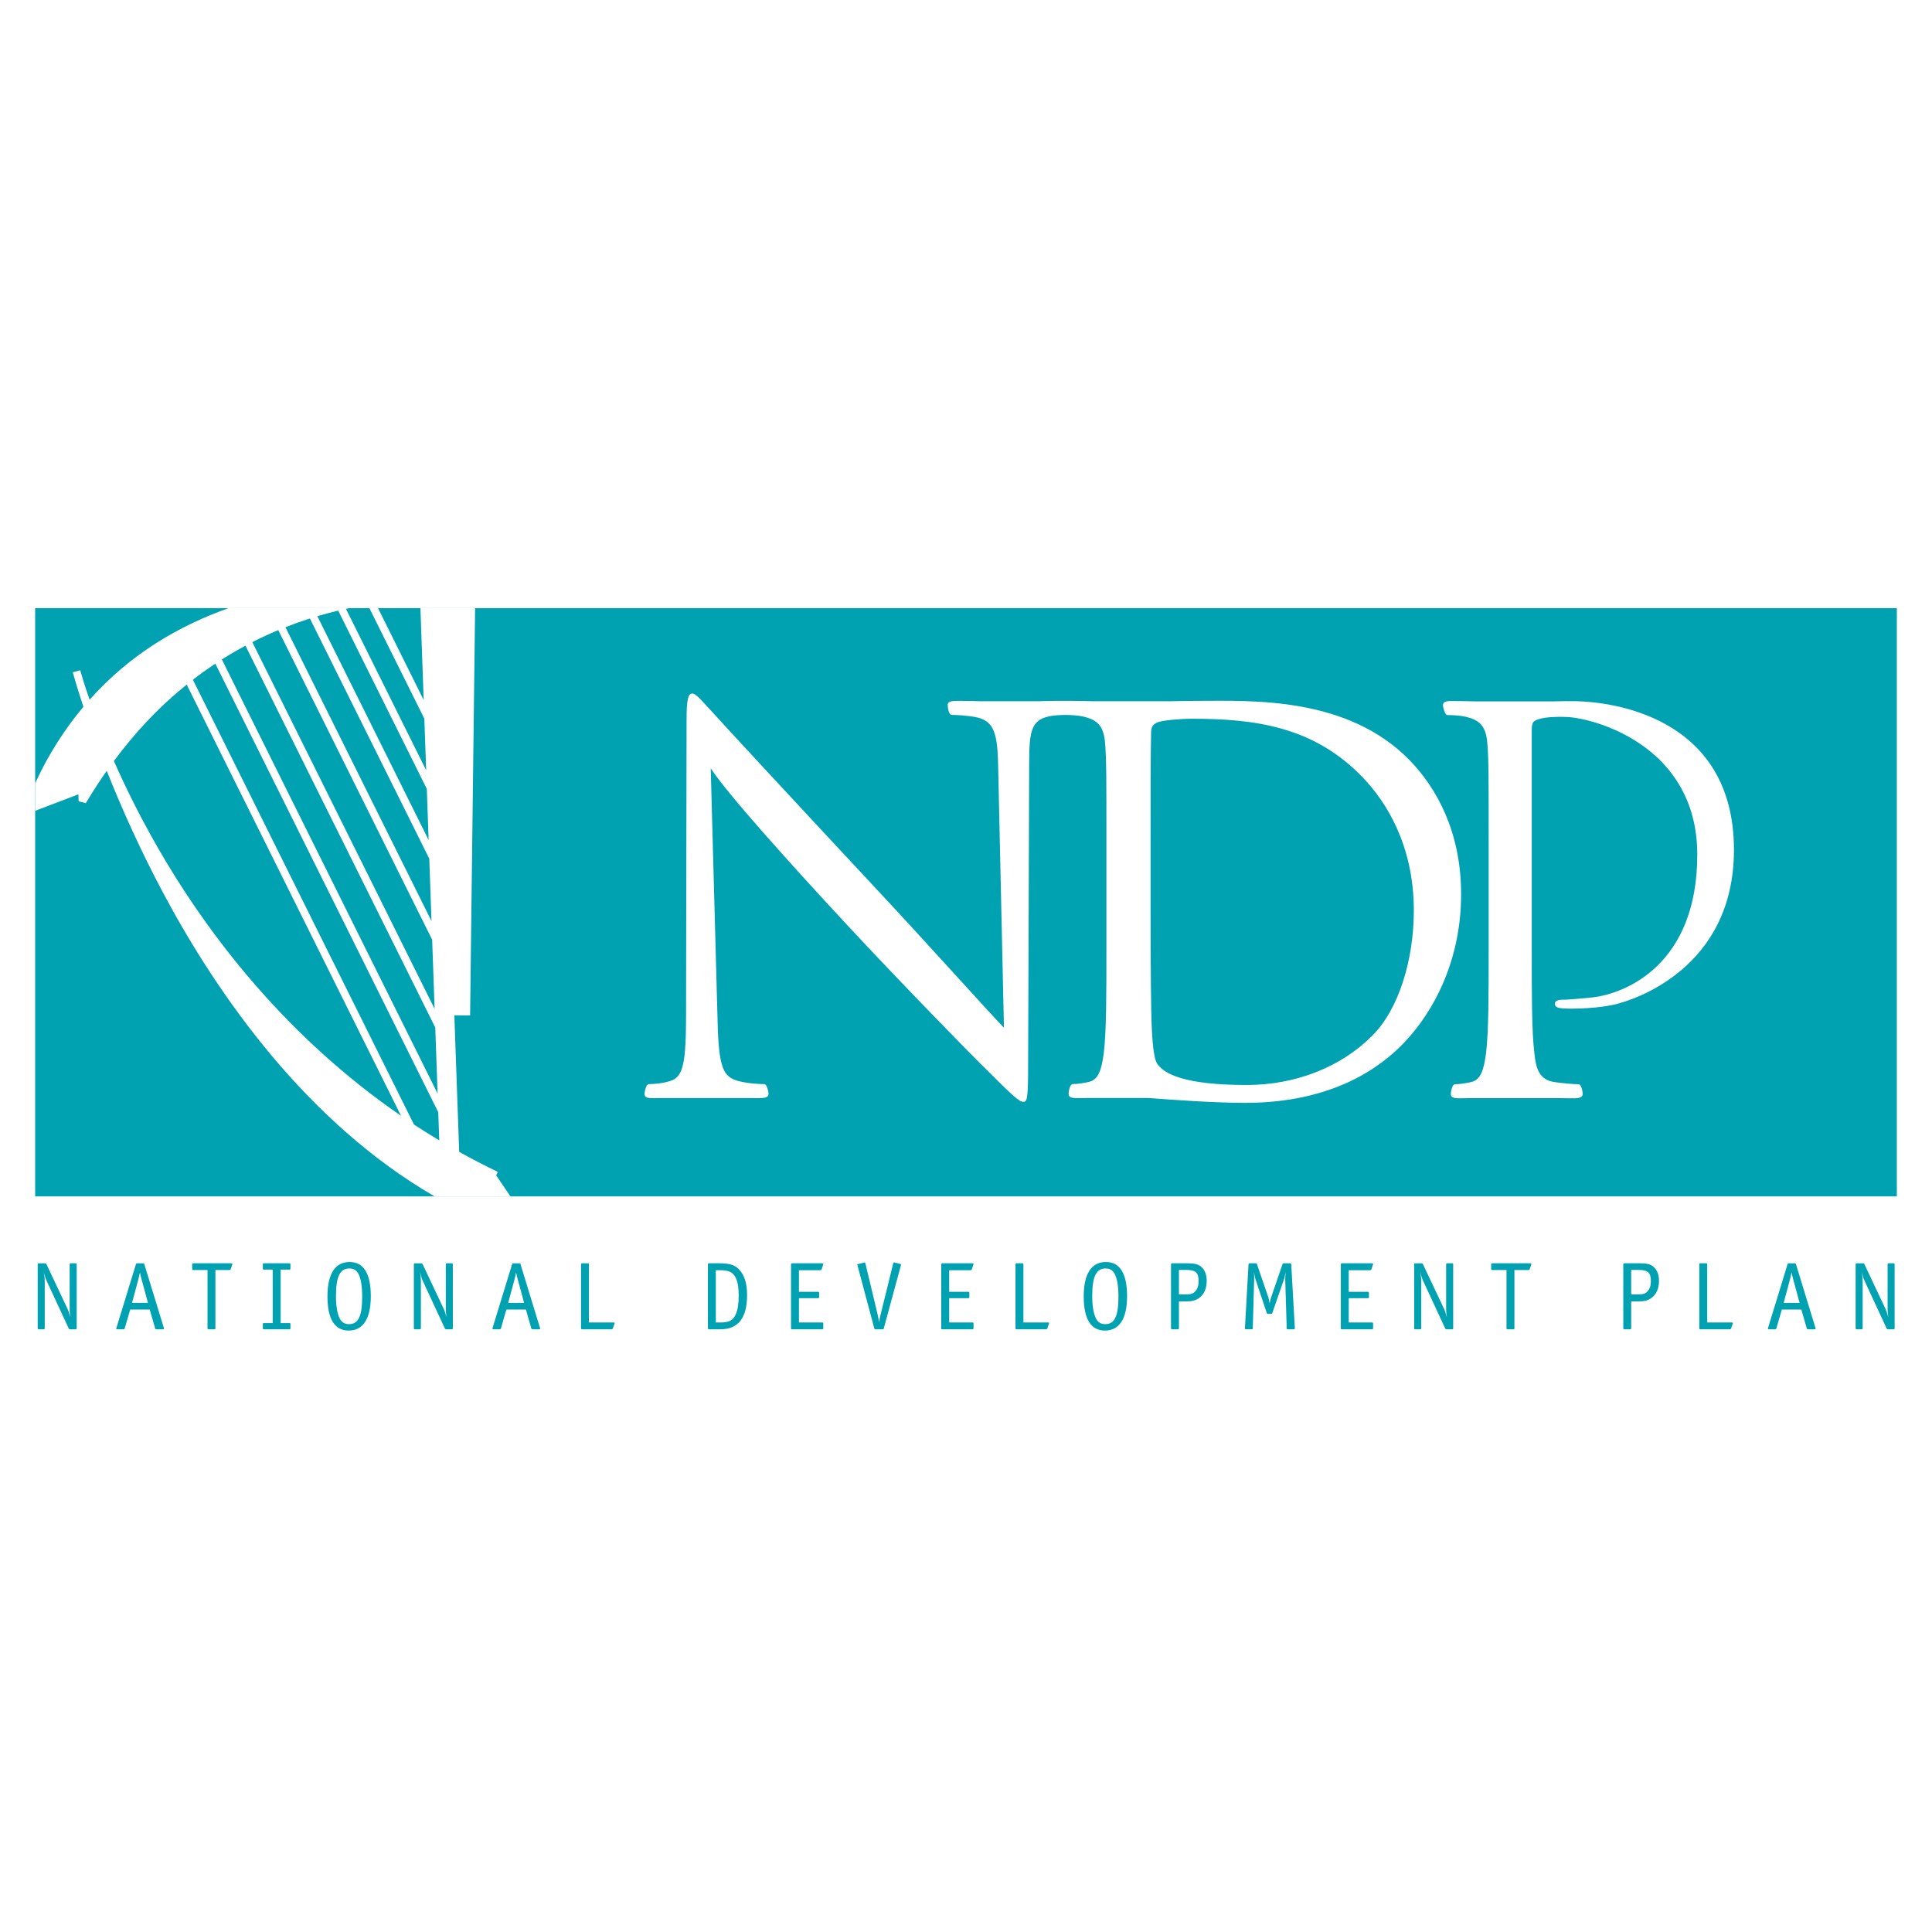
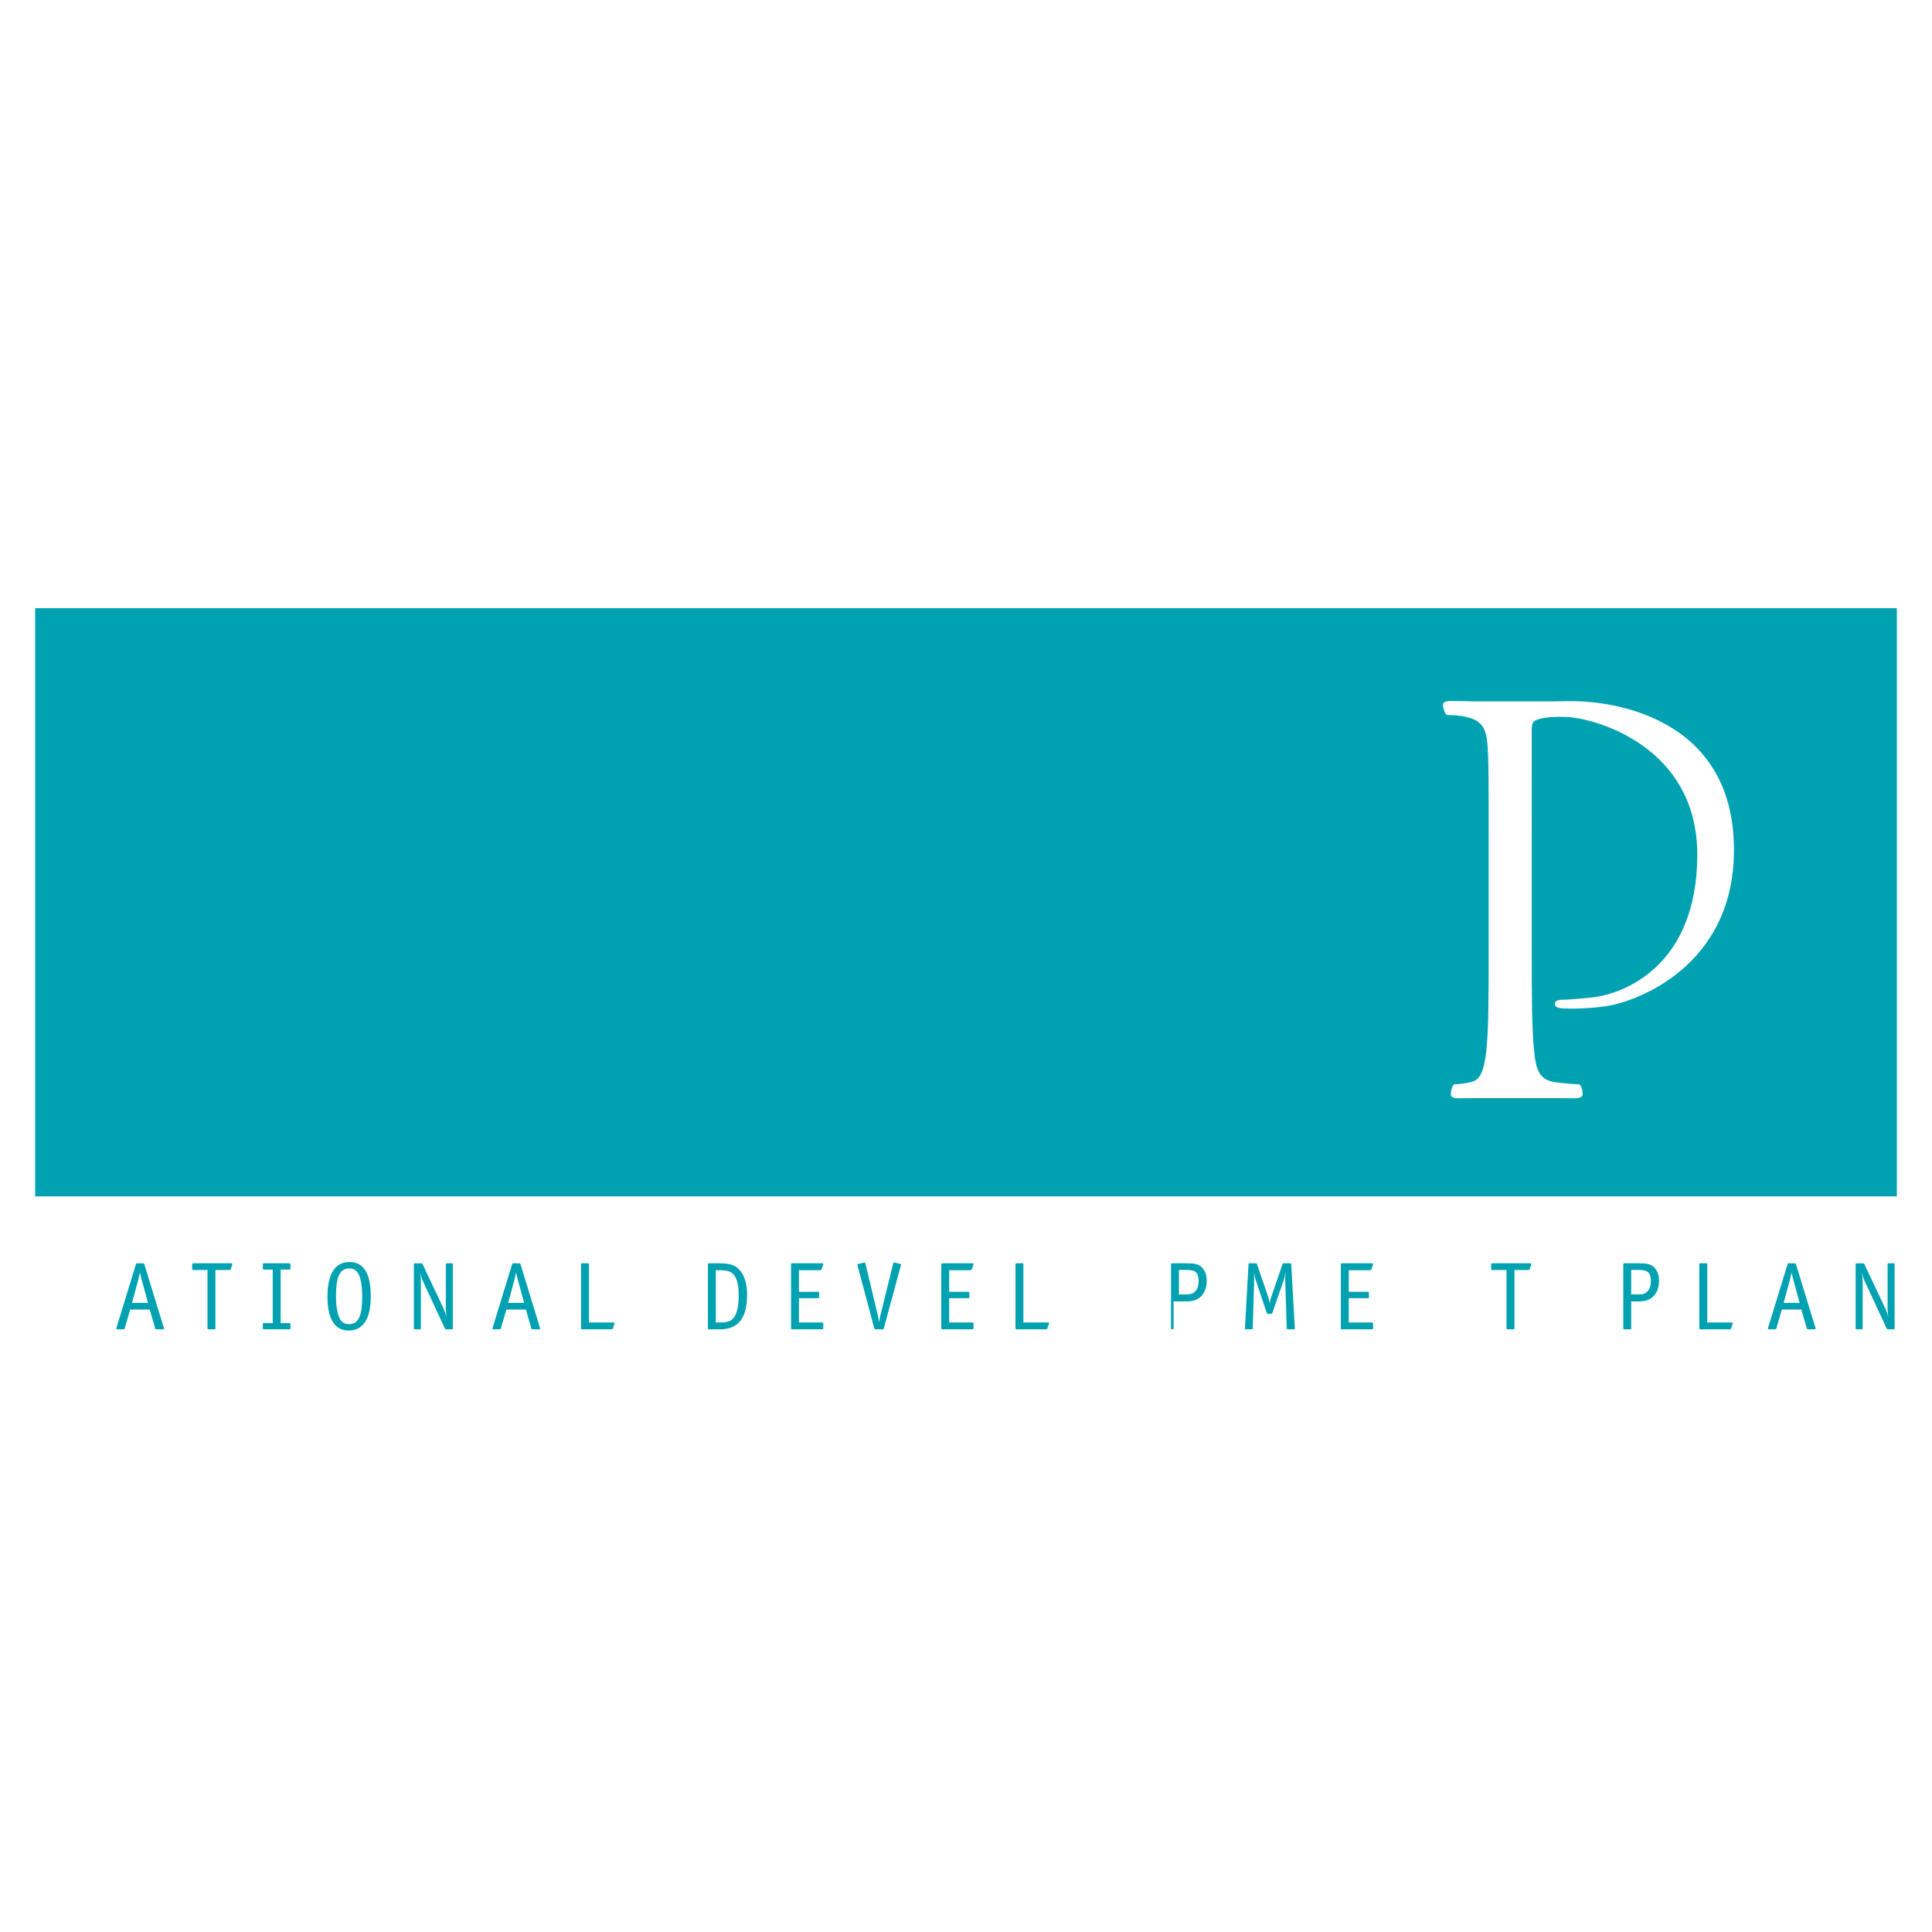
<svg xmlns="http://www.w3.org/2000/svg" version="1.0" id="Layer_1" x="0px" y="0px" width="192.756px" height="192.756px" viewBox="0 0 192.756 192.756" enable-background="new 0 0 192.756 192.756" xml:space="preserve">
  <g>
    <polygon fill-rule="evenodd" clip-rule="evenodd" fill="#FFFFFF" points="0,0 192.756,0 192.756,192.756 0,192.756 0,0  " />
    <polygon fill-rule="evenodd" clip-rule="evenodd" fill="#FFFFFF" points="189.249,60.003 2.834,60.003 2.834,120.037    189.921,120.037 189.921,60.003 189.249,60.003  " />
    <polygon fill-rule="evenodd" clip-rule="evenodd" fill="#00A2B2" points="3.507,60.675 3.507,119.365 189.249,119.365    189.249,60.675 3.507,60.675  " />
-     <path fill-rule="evenodd" clip-rule="evenodd" fill="#00A2B2" d="M7.019,131.42c-0.049-0.375-0.069-0.582-0.069-0.84v-4.402   c0-0.119,0.02-0.139,0.138-0.139h0.435c0.109,0,0.128,0.02,0.128,0.139v6.318c0,0.109-0.02,0.129-0.128,0.129H7   c-0.069,0-0.119-0.029-0.148-0.09l-2.202-4.748c-0.118-0.258-0.177-0.455-0.286-0.91l0.04,0.229   c0.04,0.236,0.059,0.484,0.059,0.721v4.67c0,0.109-0.02,0.129-0.138,0.129H3.889c-0.108,0-0.128-0.02-0.128-0.129v-6.318   c0-0.119,0.02-0.139,0.128-0.139h0.612c0.069,0,0.109,0.029,0.138,0.098l2.113,4.475C6.841,130.809,6.93,131.064,7.019,131.42   L7.019,131.42z" />
    <path fill-rule="evenodd" clip-rule="evenodd" fill="#00A2B2" d="M13.745,127.865c0.089-0.346,0.158-0.602,0.218-0.908l0.049,0.236   l0.049,0.197l0.049,0.207l0.079,0.277l0.572,2.113h-1.589L13.745,127.865L13.745,127.865z M15.474,132.516   c0.02,0.08,0.069,0.109,0.147,0.109h0.613c0.099,0,0.128-0.02,0.128-0.07c0-0.02,0-0.039-0.02-0.088l-1.936-6.32   c-0.029-0.098-0.029-0.107-0.138-0.107h-0.573c-0.099,0-0.108,0.01-0.138,0.107l-1.936,6.32l-0.01,0.039   c-0.01,0.02-0.01,0.039-0.01,0.049c0,0.051,0.04,0.07,0.128,0.07h0.582c0.079,0,0.119-0.029,0.138-0.109l0.543-1.865h1.945   L15.474,132.516L15.474,132.516z" />
    <path fill-rule="evenodd" clip-rule="evenodd" fill="#00A2B2" d="M21.493,126.711v5.785c0,0.109-0.01,0.129-0.128,0.129h-0.523   c-0.118,0-0.138-0.02-0.138-0.129v-5.785h-1.402c-0.109,0-0.128-0.021-0.128-0.129v-0.404c0-0.119,0.02-0.139,0.128-0.139h3.752   c0.099,0,0.128,0.02,0.128,0.078c0,0.01,0,0.039-0.02,0.08l-0.139,0.414c-0.02,0.068-0.069,0.1-0.138,0.1H21.493L21.493,126.711z" />
    <path fill-rule="evenodd" clip-rule="evenodd" fill="#00A2B2" d="M28,126.67v5.332h0.85c0.118,0,0.128,0.01,0.128,0.129v0.365   c0,0.109-0.01,0.129-0.128,0.129h-2.489c-0.119,0-0.138-0.02-0.138-0.129v-0.365c0-0.119,0.02-0.129,0.138-0.129h0.849v-5.332   h-0.849c-0.119,0-0.138-0.02-0.138-0.137v-0.355c0-0.119,0.02-0.139,0.138-0.139h2.489c0.118,0,0.128,0.02,0.128,0.139v0.355   c0,0.117-0.01,0.137-0.128,0.137H28L28,126.67z" />
    <path fill-rule="evenodd" clip-rule="evenodd" fill="#00A2B2" d="M34.823,132.111c-0.435,0-0.741-0.188-0.928-0.562   c-0.247-0.494-0.375-1.264-0.375-2.242c0-1.936,0.395-2.754,1.333-2.754c0.435,0,0.73,0.188,0.918,0.562   c0.247,0.494,0.365,1.244,0.365,2.24C36.136,131.311,35.751,132.111,34.823,132.111L34.823,132.111z M34.882,125.91   c-1.451,0-2.211,1.186-2.211,3.445c0,2.242,0.721,3.396,2.113,3.396c1.441,0,2.212-1.184,2.212-3.416   C36.995,127.064,36.284,125.91,34.882,125.91L34.882,125.91z" />
    <path fill-rule="evenodd" clip-rule="evenodd" fill="#00A2B2" d="M44.548,131.42c-0.049-0.375-0.069-0.582-0.069-0.84v-4.402   c0-0.119,0.02-0.139,0.138-0.139h0.435c0.109,0,0.128,0.02,0.128,0.139v6.318c0,0.109-0.02,0.129-0.128,0.129h-0.523   c-0.069,0-0.119-0.029-0.148-0.09l-2.202-4.748c-0.119-0.258-0.178-0.455-0.286-0.91l0.039,0.229c0.04,0.236,0.06,0.484,0.06,0.721   v4.67c0,0.109-0.02,0.129-0.138,0.129h-0.435c-0.108,0-0.128-0.02-0.128-0.129v-6.318c0-0.119,0.02-0.139,0.128-0.139h0.612   c0.069,0,0.109,0.029,0.139,0.098l2.113,4.475C44.371,130.809,44.459,131.064,44.548,131.42L44.548,131.42z" />
    <path fill-rule="evenodd" clip-rule="evenodd" fill="#00A2B2" d="M51.275,127.865c0.089-0.346,0.158-0.602,0.217-0.908l0.049,0.236   l0.049,0.197l0.049,0.207l0.079,0.277l0.573,2.113h-1.59L51.275,127.865L51.275,127.865z M53.003,132.516   c0.02,0.08,0.069,0.109,0.148,0.109h0.612c0.099,0,0.128-0.02,0.128-0.07c0-0.02,0-0.039-0.02-0.088l-1.935-6.32   c-0.03-0.098-0.03-0.107-0.139-0.107h-0.572c-0.099,0-0.108,0.01-0.138,0.107l-1.936,6.32l-0.009,0.039   c-0.01,0.02-0.01,0.039-0.01,0.049c0,0.051,0.04,0.07,0.128,0.07h0.583c0.079,0,0.118-0.029,0.138-0.109l0.543-1.865h1.945   L53.003,132.516L53.003,132.516z" />
    <path fill-rule="evenodd" clip-rule="evenodd" fill="#00A2B2" d="M58.759,131.943h2.429c0.109,0,0.138,0.01,0.138,0.068   c0,0.01-0.01,0.051-0.029,0.08l-0.148,0.434c-0.03,0.07-0.079,0.1-0.148,0.1h-2.903c-0.109,0-0.128-0.02-0.128-0.129v-6.318   c0-0.119,0.02-0.139,0.128-0.139h0.533c0.108,0,0.128,0.02,0.128,0.139V131.943L58.759,131.943z" />
    <path fill-rule="evenodd" clip-rule="evenodd" fill="#00A2B2" d="M71.417,126.73h0.395c0.375,0,0.622,0.029,0.859,0.098   c0.701,0.217,1.027,0.979,1.027,2.41c0,0.828-0.079,1.381-0.276,1.846c-0.257,0.633-0.651,0.859-1.511,0.859h-0.494V126.73   L71.417,126.73z M70.756,132.625h1.096c1.796,0,2.685-1.125,2.685-3.416c0-1.166-0.276-2.035-0.829-2.588   c-0.415-0.424-0.948-0.582-1.945-0.582h-1.007c-0.109,0-0.128,0.02-0.128,0.139v6.318   C70.627,132.605,70.647,132.625,70.756,132.625L70.756,132.625z" />
    <path fill-rule="evenodd" clip-rule="evenodd" fill="#00A2B2" d="M79.711,126.73v2.152h1.886c0.108,0,0.128,0.02,0.128,0.139v0.375   c0,0.107-0.02,0.127-0.128,0.127h-1.886v2.42h2.291c0.118,0,0.138,0.01,0.138,0.129v0.424c0,0.109-0.02,0.129-0.138,0.129h-2.953   c-0.118,0-0.128-0.01-0.128-0.129v-6.318c0-0.119,0.021-0.139,0.128-0.139h2.962c0.099,0,0.128,0.02,0.128,0.068   c0,0.02-0.01,0.059-0.02,0.09l-0.138,0.424c-0.03,0.068-0.079,0.109-0.148,0.109H79.711L79.711,126.73z" />
    <path fill-rule="evenodd" clip-rule="evenodd" fill="#00A2B2" d="M87.709,131.914c0.049-0.336,0.109-0.604,0.148-0.75l1.254-5.096   c0.02-0.09,0.039-0.109,0.088-0.109c0.02,0,0.03,0.01,0.07,0.01l0.523,0.129c0.079,0.02,0.108,0.039,0.108,0.09   c0,0.01-0.01,0.02-0.01,0.049l-0.01,0.02l-1.699,6.26c-0.02,0.1-0.039,0.109-0.138,0.109h-0.671c-0.099,0-0.119-0.01-0.148-0.109   l-1.668-6.25l-0.01-0.039c-0.01-0.01-0.01-0.02-0.01-0.039c0-0.041,0.03-0.061,0.108-0.08l0.543-0.139h0.03   c0.03-0.01,0.04-0.01,0.049-0.01c0.04,0,0.059,0.029,0.079,0.109l1.215,5.074c0.029,0.148,0.069,0.316,0.108,0.545   C87.669,131.736,87.689,131.805,87.709,131.914L87.709,131.914z" />
    <path fill-rule="evenodd" clip-rule="evenodd" fill="#00A2B2" d="M94.7,126.73v2.152h1.885c0.109,0,0.129,0.02,0.129,0.139v0.375   c0,0.107-0.02,0.127-0.129,0.127H94.7v2.42h2.291c0.118,0,0.138,0.01,0.138,0.129v0.424c0,0.109-0.02,0.129-0.138,0.129h-2.953   c-0.118,0-0.128-0.01-0.128-0.129v-6.318c0-0.119,0.021-0.139,0.128-0.139H97c0.099,0,0.128,0.02,0.128,0.068   c0,0.02-0.01,0.059-0.02,0.09l-0.138,0.424c-0.029,0.068-0.079,0.109-0.148,0.109H94.7L94.7,126.73z" />
    <path fill-rule="evenodd" clip-rule="evenodd" fill="#00A2B2" d="M102.104,131.943h2.43c0.108,0,0.138,0.01,0.138,0.068   c0,0.01-0.01,0.051-0.029,0.08l-0.148,0.434c-0.029,0.07-0.079,0.1-0.147,0.1h-2.903c-0.108,0-0.129-0.02-0.129-0.129v-6.318   c0-0.119,0.021-0.139,0.129-0.139h0.533c0.108,0,0.128,0.02,0.128,0.139V131.943L102.104,131.943z" />
-     <path fill-rule="evenodd" clip-rule="evenodd" fill="#00A2B2" d="M110.275,132.111c-0.435,0-0.74-0.188-0.928-0.562   c-0.247-0.494-0.376-1.264-0.376-2.242c0-1.936,0.396-2.754,1.333-2.754c0.436,0,0.731,0.188,0.919,0.562   c0.246,0.494,0.365,1.244,0.365,2.24C111.589,131.311,111.203,132.111,110.275,132.111L110.275,132.111z M110.335,125.91   c-1.451,0-2.212,1.186-2.212,3.445c0,2.242,0.721,3.396,2.113,3.396c1.441,0,2.212-1.184,2.212-3.416   C112.448,127.064,111.736,125.91,110.335,125.91L110.335,125.91z" />
-     <path fill-rule="evenodd" clip-rule="evenodd" fill="#00A2B2" d="M117.622,126.701h0.75c0.918,0,1.214,0.275,1.214,1.125   c0,0.424-0.108,0.75-0.315,0.988c-0.218,0.256-0.454,0.334-1.017,0.334h-0.632V126.701L117.622,126.701z M118.312,129.84   c0.396,0,0.583-0.02,0.85-0.1c0.77-0.246,1.233-0.967,1.233-1.943c0-0.623-0.188-1.107-0.562-1.422   c-0.286-0.248-0.651-0.336-1.392-0.336h-1.481c-0.108,0-0.129,0.02-0.129,0.139v6.318c0,0.109,0.021,0.129,0.129,0.129h0.533   c0.108,0,0.129-0.02,0.129-0.129v-2.656H118.312L118.312,129.84z" />
+     <path fill-rule="evenodd" clip-rule="evenodd" fill="#00A2B2" d="M117.622,126.701h0.75c0.918,0,1.214,0.275,1.214,1.125   c0,0.424-0.108,0.75-0.315,0.988c-0.218,0.256-0.454,0.334-1.017,0.334h-0.632V126.701L117.622,126.701z M118.312,129.84   c0.396,0,0.583-0.02,0.85-0.1c0.77-0.246,1.233-0.967,1.233-1.943c0-0.623-0.188-1.107-0.562-1.422   c-0.286-0.248-0.651-0.336-1.392-0.336h-1.481c-0.108,0-0.129,0.02-0.129,0.139v6.318c0,0.109,0.021,0.129,0.129,0.129c0.108,0,0.129-0.02,0.129-0.129v-2.656H118.312L118.312,129.84z" />
    <path fill-rule="evenodd" clip-rule="evenodd" fill="#00A2B2" d="M126.676,130.047c0.029-0.188,0.039-0.256,0.059-0.324l0.05-0.17   l0.03-0.098l1.135-3.309c0.029-0.098,0.05-0.107,0.148-0.107h0.592c0.109,0,0.129,0.02,0.139,0.127l0.355,6.32v0.02   c0,0.1-0.02,0.119-0.128,0.119h-0.554c-0.108,0-0.128-0.02-0.128-0.129l-0.148-4.867v-0.02c0-0.031,0-0.09,0.01-0.178   c0-0.1,0-0.158,0.01-0.178l0.011-0.168l0.01-0.188c-0.06,0.365-0.108,0.602-0.197,0.838l-1.126,3.25   c-0.03,0.088-0.05,0.098-0.148,0.098h-0.276c-0.089,0-0.119-0.01-0.138-0.098l-1.087-3.25c-0.078-0.217-0.138-0.492-0.188-0.838   l0.01,0.176l0.01,0.17c0,0.02,0,0.088,0,0.207c0,0.068,0,0.117,0,0.146v0.031l-0.138,4.867c0,0.109-0.02,0.129-0.138,0.129h-0.514   c-0.1,0-0.129-0.02-0.129-0.1c0-0.01,0-0.02,0-0.039l0.355-6.32c0.01-0.107,0.03-0.127,0.139-0.127h0.572   c0.099,0,0.108,0.01,0.139,0.107l1.135,3.309C126.597,129.613,126.646,129.84,126.676,130.047L126.676,130.047z" />
    <path fill-rule="evenodd" clip-rule="evenodd" fill="#00A2B2" d="M134.564,126.73v2.152h1.887c0.108,0,0.128,0.02,0.128,0.139   v0.375c0,0.107-0.02,0.127-0.128,0.127h-1.887v2.42h2.291c0.118,0,0.139,0.01,0.139,0.129v0.424c0,0.109-0.021,0.129-0.139,0.129   h-2.952c-0.119,0-0.128-0.01-0.128-0.129v-6.318c0-0.119,0.02-0.139,0.128-0.139h2.962c0.099,0,0.129,0.02,0.129,0.068   c0,0.02-0.011,0.059-0.021,0.09l-0.138,0.424c-0.029,0.068-0.079,0.109-0.148,0.109H134.564L134.564,126.73z" />
-     <path fill-rule="evenodd" clip-rule="evenodd" fill="#00A2B2" d="M144.35,131.42c-0.05-0.375-0.069-0.582-0.069-0.84v-4.402   c0-0.119,0.02-0.139,0.139-0.139h0.435c0.108,0,0.128,0.02,0.128,0.139v6.318c0,0.109-0.02,0.129-0.128,0.129h-0.523   c-0.069,0-0.118-0.029-0.148-0.09l-2.202-4.748c-0.118-0.258-0.177-0.455-0.286-0.91l0.04,0.229c0.039,0.236,0.06,0.484,0.06,0.721   v4.67c0,0.109-0.021,0.129-0.139,0.129h-0.435c-0.108,0-0.128-0.02-0.128-0.129v-6.318c0-0.119,0.02-0.139,0.128-0.139h0.612   c0.069,0,0.108,0.029,0.138,0.098l2.113,4.475C144.172,130.809,144.261,131.064,144.35,131.42L144.35,131.42z" />
    <path fill-rule="evenodd" clip-rule="evenodd" fill="#00A2B2" d="M151.094,126.711v5.785c0,0.109-0.01,0.129-0.129,0.129h-0.523   c-0.118,0-0.138-0.02-0.138-0.129v-5.785h-1.402c-0.108,0-0.128-0.021-0.128-0.129v-0.404c0-0.119,0.02-0.139,0.128-0.139h3.752   c0.099,0,0.129,0.02,0.129,0.078c0,0.01,0,0.039-0.02,0.08l-0.139,0.414c-0.02,0.068-0.069,0.1-0.138,0.1H151.094L151.094,126.711z   " />
    <path fill-rule="evenodd" clip-rule="evenodd" fill="#00A2B2" d="M162.744,126.701h0.751c0.918,0,1.214,0.275,1.214,1.125   c0,0.424-0.108,0.75-0.315,0.988c-0.217,0.256-0.454,0.334-1.018,0.334h-0.632V126.701L162.744,126.701z M163.436,129.84   c0.396,0,0.582-0.02,0.85-0.1c0.77-0.246,1.234-0.967,1.234-1.943c0-0.623-0.188-1.107-0.563-1.422   c-0.286-0.248-0.651-0.336-1.392-0.336h-1.481c-0.108,0-0.128,0.02-0.128,0.139v6.318c0,0.109,0.02,0.129,0.128,0.129h0.533   c0.108,0,0.128-0.02,0.128-0.129v-2.656H163.436L163.436,129.84z" />
    <path fill-rule="evenodd" clip-rule="evenodd" fill="#00A2B2" d="M170.327,131.943h2.43c0.108,0,0.138,0.01,0.138,0.068   c0,0.01-0.01,0.051-0.029,0.08l-0.148,0.434c-0.029,0.07-0.078,0.1-0.148,0.1h-2.902c-0.108,0-0.128-0.02-0.128-0.129v-6.318   c0-0.119,0.02-0.139,0.128-0.139h0.533c0.108,0,0.128,0.02,0.128,0.139V131.943L170.327,131.943z" />
    <path fill-rule="evenodd" clip-rule="evenodd" fill="#00A2B2" d="M178.529,127.865c0.089-0.346,0.158-0.602,0.217-0.908l0.05,0.236   l0.049,0.197l0.05,0.207l0.079,0.277l0.572,2.113h-1.589L178.529,127.865L178.529,127.865z M180.257,132.516   c0.021,0.08,0.069,0.109,0.148,0.109h0.612c0.099,0,0.129-0.02,0.129-0.07c0-0.02,0-0.039-0.021-0.088l-1.935-6.32   c-0.03-0.098-0.03-0.107-0.139-0.107h-0.573c-0.099,0-0.108,0.01-0.138,0.107l-1.936,6.32l-0.01,0.039   c-0.01,0.02-0.01,0.039-0.01,0.049c0,0.051,0.039,0.07,0.129,0.07h0.582c0.079,0,0.118-0.029,0.138-0.109l0.544-1.865h1.944   L180.257,132.516L180.257,132.516z" />
    <path fill-rule="evenodd" clip-rule="evenodd" fill="#00A2B2" d="M188.394,131.42c-0.05-0.375-0.069-0.582-0.069-0.84v-4.402   c0-0.119,0.02-0.139,0.138-0.139h0.435c0.108,0,0.129,0.02,0.129,0.139v6.318c0,0.109-0.021,0.129-0.129,0.129h-0.522   c-0.07,0-0.119-0.029-0.149-0.09l-2.201-4.748c-0.118-0.258-0.178-0.455-0.286-0.91l0.039,0.229c0.04,0.236,0.06,0.484,0.06,0.721   v4.67c0,0.109-0.02,0.129-0.139,0.129h-0.435c-0.108,0-0.128-0.02-0.128-0.129v-6.318c0-0.119,0.02-0.139,0.128-0.139h0.612   c0.069,0,0.108,0.029,0.139,0.098l2.113,4.475C188.216,130.809,188.304,131.064,188.394,131.42L188.394,131.42z" />
-     <path fill-rule="evenodd" clip-rule="evenodd" fill="#FFFFFF" d="M49.671,116.92c-1.328-0.635-2.61-1.305-3.859-1.998   c-0.226-6.377-0.468-13.213-0.482-13.619c0.448,0,1.572,0.004,1.572,0.004l0.5-40.631h-5.456l0.052,1.474l0.272,7.692l-4.556-9.166   h-0.858l5.48,11.025l0.183,5.15l-8.004-16.106c0.11-0.024,0.219-0.044,0.329-0.068H22.806c-4.92,1.734-9.81,4.576-13.868,9.131   c-0.521-1.495-0.809-2.488-0.899-2.812c-0.018-0.064-0.031-0.113-0.033-0.119l-0.743,0.196l0,0.001   c0,0.001,0.018,0.064,0.032,0.117c0.095,0.344,0.431,1.527,1.027,3.327c-1.319,1.572-2.544,3.331-3.642,5.31   c-0.415,0.749-0.804,1.522-1.173,2.312v2.755l4.314-1.643l0.024,0.696l0.714,0.184c0.665-1.116,1.364-2.192,2.091-3.226   c1.436,3.615,3.353,7.945,5.796,12.495c5.286,9.841,14.083,22.532,26.918,29.966h7.564l-1.424-2.098L49.671,116.92L49.671,116.92z    M33.743,60.921l8.841,17.789l0.181,5.106L31.663,61.477C32.361,61.27,33.055,61.086,33.743,60.921L33.743,60.921z M30.918,61.707   L42.83,85.675l0.22,6.223L28.478,62.576C29.294,62.254,30.109,61.965,30.918,61.707L30.918,61.707z M27.764,62.866l15.353,30.891   l0.244,6.901L25.172,64.062C26.036,63.623,26.9,63.226,27.764,62.866L27.764,62.866z M24.491,64.419l18.936,38.098l0.233,6.588   L22.134,65.793C22.916,65.298,23.702,64.841,24.491,64.419L24.491,64.419z M16.62,86.066c-2.227-3.708-3.954-7.188-5.258-10.141   c1.044-1.405,2.144-2.725,3.294-3.945c1.289-1.367,2.617-2.588,3.971-3.678l21.384,43.022C28.711,103.555,21.205,93.7,16.62,86.066   L16.62,86.066z M41.299,112.191L19.244,67.816c0.74-0.572,1.488-1.104,2.241-1.603l22.24,44.751l0.1,2.812   C42.963,113.262,42.123,112.73,41.299,112.191L41.299,112.191z" />
-     <path fill-rule="evenodd" clip-rule="evenodd" fill="#FFFFFF" d="M140.692,75.902c-6.238-6.448-15.834-5.977-21.023-5.977   c-0.998,0-2.009,0.017-2.947,0.038h-7.662c-0.808-0.021-1.648-0.038-2.394-0.038c-0.158,0-0.957,0-1.152,0   c-0.683,0-1.321,0.017-1.894,0.038h-5.799c-0.711-0.021-1.473-0.038-2.217-0.038c-0.628,0-1.048,0.053-1.048,0.366   c0,0.211,0.052,1.036,0.42,1.036c0.418,0,1.624,0.052,2.569,0.262c1.625,0.42,1.991,1.573,2.044,4.98l0.576,25.967   c-1.678-1.73-7.392-8.126-12.582-13.684c-8.074-8.65-15.887-17.091-16.672-17.982c-0.524-0.524-1.416-1.678-1.835-1.678   c-0.419,0-0.576,0.577-0.576,2.622l-0.052,29.375c0,4.77-0.264,6.291-1.574,6.658c-0.786,0.262-1.729,0.314-2.15,0.314   c-0.262,0-0.419,0.771-0.419,0.98c0,0.367,0.315,0.42,0.84,0.42c0.378,0,0.752-0.004,1.117-0.01h8.106   c0.432,0.006,0.886,0.01,1.366,0.01c0.63,0,0.944-0.105,0.944-0.42c0-0.209-0.158-0.98-0.42-0.98c-0.471,0-1.625-0.053-2.622-0.314   c-1.415-0.42-1.94-1.117-2.044-6.082l-0.682-25.112c1.677,2.554,7.603,9.16,13.684,15.712c5.557,5.978,13.106,13.685,13.684,14.208   c2.778,2.779,3.408,3.355,3.827,3.355c0.366,0,0.473-0.262,0.473-3.723l0.104-30.056c0-3.145,0.21-4.298,1.94-4.666   c0.519-0.13,1.308-0.152,1.717-0.155c0.487,0.004,1.296,0.057,1.69,0.155c1.729,0.367,2.149,1.206,2.254,2.988   c0.105,1.677,0.105,2.479,0.105,10.658v9.227c0,5.032,0,8.508-0.262,10.709c-0.21,1.52-0.473,2.674-1.521,2.885   c-0.471,0.104-1.101,0.209-1.572,0.209c-0.314,0-0.42,0.824-0.42,0.98c0,0.314,0.262,0.42,0.84,0.42   c0.252,0,0.553-0.004,0.874-0.01h6.296c2.425,0.186,6.51,0.482,9.606,0.482c8.913,0,13.632-3.672,15.885-6.029   c2.937-3.094,5.663-8.179,5.663-14.786C145.777,82.98,143.313,78.629,140.692,75.902L140.692,75.902z M136.865,103.375   c-3.094,3.092-7.603,4.875-12.478,4.875c-6.188,0-8.232-1.102-8.914-2.098c-0.419-0.576-0.523-2.672-0.576-3.984   c-0.053-0.996-0.104-5.819-0.104-11.377v-6.5c0-4.036,0-9.384,0.052-11.167c0-0.577,0.157-0.838,0.629-1.049   c0.42-0.208,2.359-0.366,3.407-0.366c6.24,0,12.218,0.733,17.146,5.925c2.147,2.253,5.031,6.552,5.031,13.21   C141.059,95.667,139.592,100.701,136.865,103.375L136.865,103.375z" />
    <path fill-rule="evenodd" clip-rule="evenodd" fill="#FFFFFF" d="M157.474,69.967c-0.031-0.004-0.066-0.007-0.106-0.008   c-0.763-0.016-1.628-0.002-2.438,0.019h-7.769c-0.791-0.021-1.614-0.037-2.359-0.037c-0.577-0.001-0.839,0.104-0.839,0.418   c0,0.209,0.21,0.981,0.419,0.981c0.473,0,1.363,0.052,1.784,0.158c1.729,0.366,2.147,1.205,2.254,2.988   c0.104,1.677,0.104,2.479,0.104,10.658v9.228c0,5.033,0,8.507-0.262,10.71c-0.21,1.52-0.472,2.674-1.521,2.883   c-0.472,0.104-1.101,0.211-1.573,0.211c-0.313,0-0.42,0.822-0.42,0.98c0,0.314,0.264,0.42,0.84,0.42   c0.253,0,0.553-0.006,0.875-0.012h9.199c0.469,0.006,0.943,0.012,1.407,0.012c0.577,0,0.84-0.158,0.84-0.42   c0-0.158-0.105-0.98-0.421-0.98c-0.471,0-1.624-0.107-2.358-0.211c-1.573-0.209-1.888-1.363-2.045-2.883   c-0.262-2.203-0.262-5.678-0.262-10.71V72.823c0-0.31,0.037-0.563,0.134-0.741c0.013-0.022,0.026-0.044,0.043-0.062   c0.129-0.132,0.729-0.593,3.354-0.484c2.623,0.11,12.984,2.807,12.984,13.746s-7.15,13.899-10.576,14.243   c-2.741,0.273-2.929,0.215-2.929,0.215c-0.286,0.016-0.703,0.072-0.703,0.416s0.354,0.412,0.734,0.447   c0.38,0.037,2.864,0.105,5.029-0.34c2.166-0.443,12.104-3.691,12.104-15.464C172.998,71.129,160.126,70.046,157.474,69.967   L157.474,69.967z" />
  </g>
</svg>